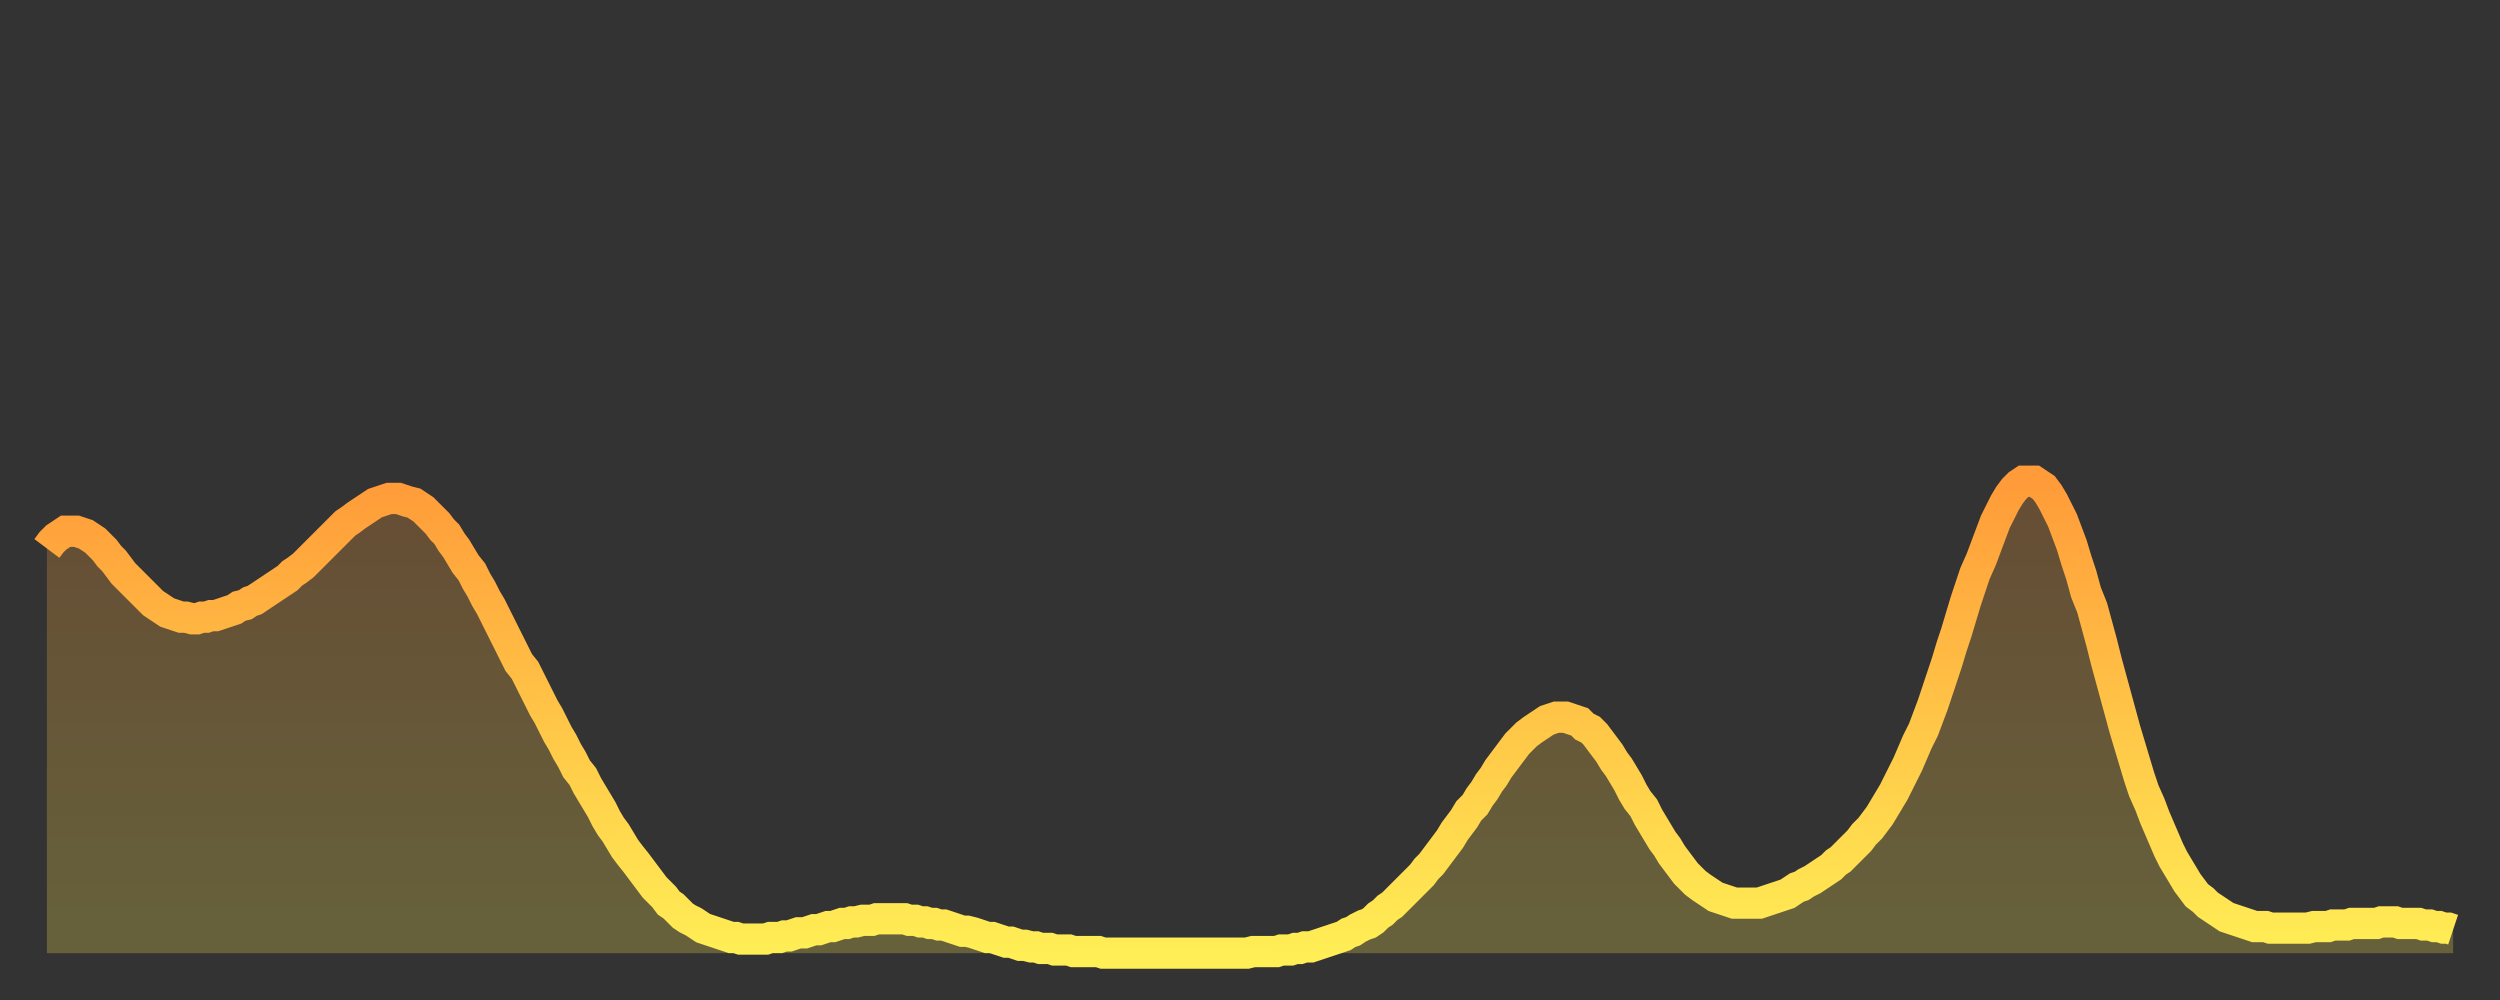
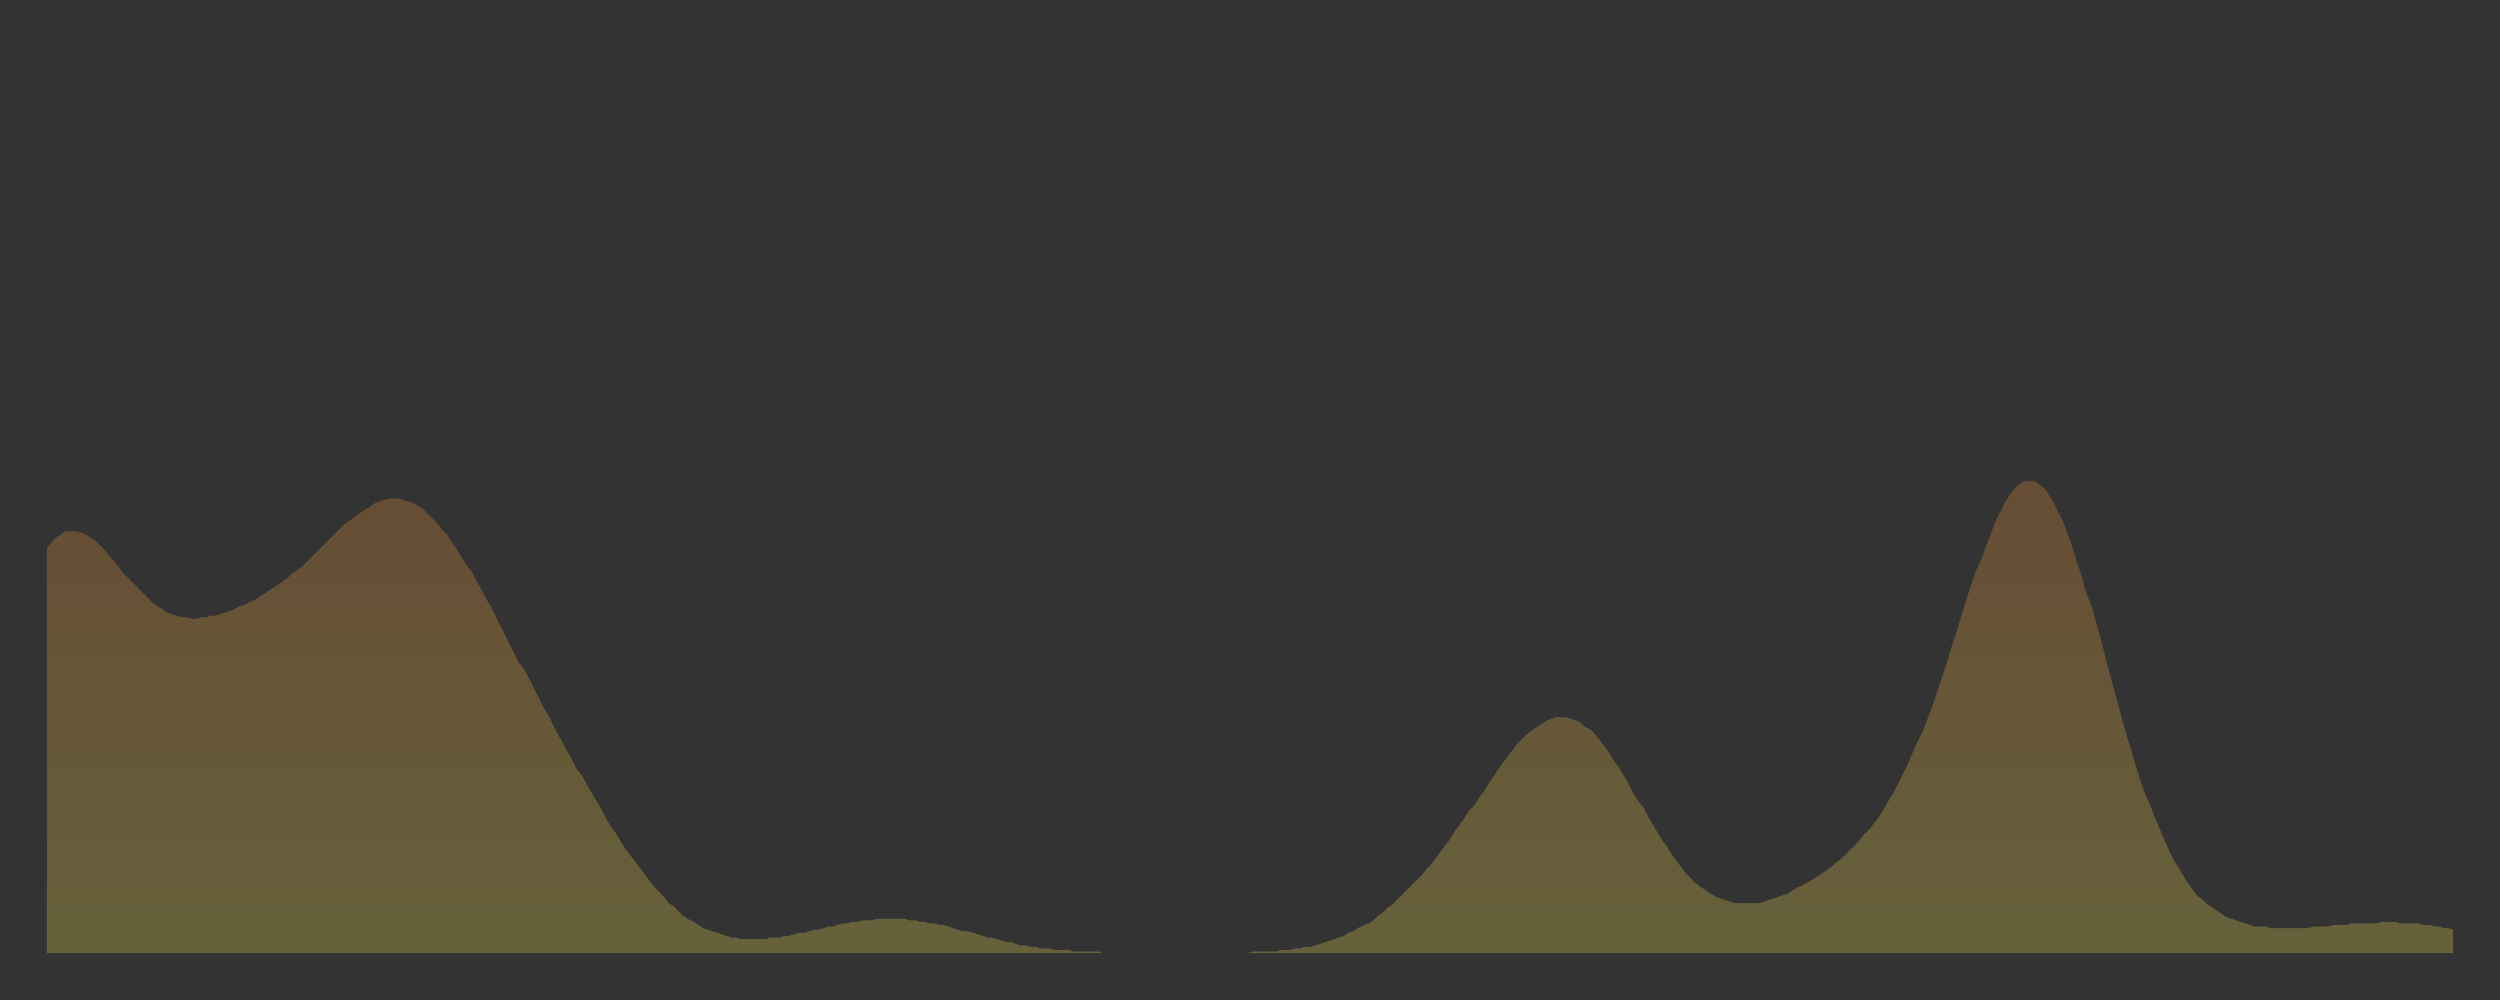
<svg xmlns="http://www.w3.org/2000/svg" baseProfile="full" height="64" version="1.1" width="160">
  <rect width="100%" height="100%" fill="#333333" stroke="none" />
  <defs>
    <linearGradient id="id206142" x1="0" x2="0" y1="0" y2="1">
      <stop offset="0%" stop-color="#ff9b39" />
      <stop offset="50%" stop-color="#ffc547" />
      <stop offset="100%" stop-color="#ffee55" />
    </linearGradient>
  </defs>
  <g transform="translate(3,3)">
    <g>
-       <path d="M 0.0 32.1 L 0.3 31.7 0.6 31.4 0.9 31.2 1.2 31.0 1.5 31.0 1.9 31.0 2.2 31.1 2.5 31.2 2.8 31.4 3.1 31.6 3.4 31.9 3.7 32.2 4.0 32.6 4.3 32.9 4.6 33.3 4.9 33.7 5.2 34.0 5.6 34.4 5.9 34.7 6.2 35.0 6.5 35.3 6.8 35.6 7.1 35.8 7.4 36.0 7.7 36.2 8.0 36.3 8.3 36.4 8.6 36.5 8.9 36.5 9.3 36.6 9.6 36.6 9.9 36.5 10.2 36.5 10.5 36.4 10.8 36.4 11.1 36.3 11.4 36.2 11.7 36.1 12.0 36.0 12.3 35.8 12.7 35.7 13.0 35.5 13.3 35.4 13.6 35.2 13.9 35.0 14.2 34.8 14.5 34.6 14.8 34.4 15.1 34.2 15.4 34.0 15.7 33.7 16.0 33.5 16.4 33.2 16.7 32.9 17.0 32.6 17.3 32.3 17.6 32.0 17.9 31.7 18.2 31.4 18.5 31.1 18.8 30.8 19.1 30.5 19.4 30.3 19.8 30.0 20.1 29.8 20.4 29.6 20.7 29.4 21.0 29.2 21.3 29.1 21.6 29.0 21.9 28.9 22.2 28.9 22.5 28.9 22.8 29.0 23.1 29.1 23.5 29.2 23.8 29.4 24.1 29.6 24.4 29.9 24.7 30.2 25.0 30.5 25.3 30.9 25.6 31.2 25.9 31.7 26.2 32.1 26.5 32.6 26.8 33.1 27.2 33.6 27.5 34.2 27.8 34.7 28.1 35.3 28.4 35.8 28.7 36.4 29.0 37.0 29.3 37.6 29.6 38.2 29.9 38.8 30.2 39.4 30.6 39.9 30.9 40.5 31.2 41.1 31.5 41.7 31.8 42.3 32.1 42.8 32.4 43.4 32.7 44.0 33.0 44.5 33.3 45.1 33.6 45.6 33.9 46.2 34.3 46.7 34.6 47.3 34.9 47.8 35.2 48.3 35.5 48.8 35.8 49.4 36.1 49.9 36.4 50.3 36.7 50.8 37.0 51.3 37.3 51.7 37.7 52.2 38.0 52.6 38.3 53.0 38.6 53.4 38.9 53.8 39.2 54.1 39.5 54.4 39.8 54.8 40.1 55.0 40.4 55.3 40.7 55.6 41.0 55.8 41.4 56.0 41.7 56.2 42.0 56.4 42.3 56.5 42.6 56.6 42.9 56.7 43.2 56.8 43.5 56.9 43.8 57.0 44.1 57.0 44.4 57.1 44.7 57.1 45.1 57.1 45.4 57.1 45.7 57.1 46.0 57.1 46.3 57.0 46.6 57.0 46.9 57.0 47.2 56.9 47.5 56.9 47.8 56.8 48.1 56.7 48.5 56.7 48.8 56.6 49.1 56.5 49.4 56.5 49.7 56.4 50.0 56.3 50.3 56.3 50.6 56.2 50.9 56.1 51.2 56.1 51.5 56.0 51.8 56.0 52.2 55.9 52.5 55.9 52.8 55.9 53.1 55.8 53.4 55.8 53.7 55.8 54.0 55.8 54.3 55.8 54.6 55.8 54.9 55.8 55.2 55.9 55.6 55.9 55.9 56.0 56.2 56.0 56.5 56.1 56.8 56.1 57.1 56.2 57.4 56.2 57.7 56.3 58.0 56.4 58.3 56.5 58.6 56.6 58.9 56.6 59.3 56.7 59.6 56.8 59.9 56.9 60.2 57.0 60.5 57.0 60.8 57.1 61.1 57.2 61.4 57.3 61.7 57.3 62.0 57.4 62.3 57.5 62.6 57.5 63.0 57.6 63.3 57.6 63.6 57.7 63.9 57.7 64.2 57.7 64.5 57.8 64.8 57.8 65.1 57.8 65.4 57.8 65.7 57.9 66.0 57.9 66.4 57.9 66.7 57.9 67.0 57.9 67.3 57.9 67.6 58.0 67.9 58.0 68.2 58.0 68.5 58.0 68.8 58.0 69.1 58.0 69.4 58.0 69.7 58.0 70.1 58.0 70.4 58.0 70.7 58.0 71.0 58.0 71.3 58.0 71.6 58.0 71.9 58.0 72.2 58.0 72.5 58.0 72.8 58.0 73.1 58.0 73.5 58.0 73.8 58.0 74.1 58.0 74.4 58.0 74.7 58.0 75.0 58.0 75.3 58.0 75.6 58.0 75.9 58.0 76.2 58.0 76.5 58.0 76.8 58.0 77.2 57.9 77.5 57.9 77.8 57.9 78.1 57.9 78.4 57.9 78.7 57.9 79.0 57.8 79.3 57.8 79.6 57.8 79.9 57.7 80.2 57.7 80.5 57.6 80.9 57.6 81.2 57.5 81.5 57.4 81.8 57.3 82.1 57.2 82.4 57.1 82.7 57.0 83.0 56.9 83.3 56.7 83.6 56.6 83.9 56.4 84.3 56.2 84.6 56.1 84.9 55.9 85.2 55.6 85.5 55.4 85.8 55.1 86.1 54.9 86.4 54.6 86.7 54.3 87.0 54.0 87.3 53.7 87.6 53.4 88.0 53.0 88.3 52.6 88.6 52.3 88.9 51.9 89.2 51.5 89.5 51.1 89.8 50.7 90.1 50.2 90.4 49.8 90.7 49.4 91.0 48.9 91.4 48.5 91.7 48.0 92.0 47.6 92.3 47.1 92.6 46.7 92.9 46.2 93.2 45.8 93.5 45.4 93.8 45.0 94.1 44.6 94.4 44.3 94.7 44.0 95.1 43.7 95.4 43.5 95.7 43.3 96.0 43.1 96.3 43.0 96.6 42.9 96.9 42.9 97.2 42.9 97.5 43.0 97.8 43.1 98.1 43.2 98.4 43.5 98.8 43.7 99.1 44.0 99.4 44.4 99.7 44.8 100.0 45.2 100.3 45.7 100.6 46.1 100.9 46.6 101.2 47.1 101.5 47.7 101.8 48.2 102.2 48.7 102.5 49.3 102.8 49.8 103.1 50.3 103.4 50.8 103.7 51.2 104.0 51.7 104.3 52.1 104.6 52.5 104.9 52.9 105.2 53.2 105.5 53.5 105.9 53.8 106.2 54.0 106.5 54.2 106.8 54.4 107.1 54.5 107.4 54.6 107.7 54.7 108.0 54.8 108.3 54.8 108.6 54.8 108.9 54.8 109.3 54.8 109.6 54.8 109.9 54.7 110.2 54.6 110.5 54.5 110.8 54.4 111.1 54.3 111.4 54.2 111.7 54.0 112.0 53.8 112.3 53.7 112.6 53.5 113.0 53.3 113.3 53.1 113.6 52.9 113.9 52.7 114.2 52.5 114.5 52.2 114.8 52.0 115.1 51.7 115.4 51.4 115.7 51.1 116.0 50.8 116.3 50.4 116.7 50.0 117.0 49.6 117.3 49.2 117.6 48.7 117.9 48.2 118.2 47.7 118.5 47.1 118.8 46.5 119.1 45.9 119.4 45.2 119.7 44.5 120.1 43.7 120.4 42.9 120.7 42.1 121.0 41.2 121.3 40.3 121.6 39.4 121.9 38.4 122.2 37.5 122.5 36.5 122.8 35.5 123.1 34.6 123.4 33.7 123.8 32.8 124.1 32.0 124.4 31.2 124.7 30.4 125.0 29.8 125.3 29.2 125.6 28.7 125.9 28.3 126.2 28.0 126.5 27.8 126.8 27.8 127.2 27.8 127.5 28.0 127.8 28.2 128.1 28.6 128.4 29.1 128.7 29.7 129.0 30.3 129.3 31.1 129.6 31.9 129.9 32.9 130.2 33.8 130.5 34.9 130.9 35.9 131.2 37.0 131.5 38.1 131.8 39.3 132.1 40.4 132.4 41.5 132.7 42.6 133.0 43.7 133.3 44.7 133.6 45.7 133.9 46.7 134.2 47.6 134.6 48.5 134.9 49.3 135.2 50.0 135.5 50.7 135.8 51.4 136.1 52.0 136.4 52.5 136.7 53.0 137.0 53.5 137.3 53.9 137.6 54.3 138.0 54.6 138.3 54.9 138.6 55.1 138.9 55.3 139.2 55.5 139.5 55.7 139.8 55.8 140.1 55.9 140.4 56.0 140.7 56.1 141.0 56.2 141.3 56.3 141.7 56.3 142.0 56.3 142.3 56.4 142.6 56.4 142.9 56.4 143.2 56.4 143.5 56.4 143.8 56.4 144.1 56.4 144.4 56.4 144.7 56.4 145.1 56.3 145.4 56.3 145.7 56.3 146.0 56.3 146.3 56.2 146.6 56.2 146.9 56.2 147.2 56.2 147.5 56.1 147.8 56.1 148.1 56.1 148.4 56.1 148.8 56.1 149.1 56.1 149.4 56.0 149.7 56.0 150.0 56.0 150.3 56.0 150.6 56.1 150.9 56.1 151.2 56.1 151.5 56.1 151.8 56.1 152.1 56.2 152.5 56.2 152.8 56.3 153.1 56.3 153.4 56.4 153.7 56.4 154.0 56.5" fill="none" id="graph-curve" opacity="1" stroke="url(#id206142)" stroke-width="2" />
      <path d="M 0 58 L 0.0 32.1 0.3 31.7 0.6 31.4 0.9 31.2 1.2 31.0 1.5 31.0 1.9 31.0 2.2 31.1 2.5 31.2 2.8 31.4 3.1 31.6 3.4 31.9 3.7 32.2 4.0 32.6 4.3 32.9 4.6 33.3 4.9 33.7 5.2 34.0 5.6 34.4 5.9 34.7 6.2 35.0 6.5 35.3 6.8 35.6 7.1 35.8 7.4 36.0 7.7 36.2 8.0 36.3 8.3 36.4 8.6 36.5 8.9 36.5 9.3 36.6 9.6 36.6 9.9 36.5 10.2 36.5 10.5 36.4 10.8 36.4 11.1 36.3 11.4 36.2 11.7 36.1 12.0 36.0 12.3 35.8 12.7 35.7 13.0 35.5 13.3 35.4 13.6 35.2 13.9 35.0 14.2 34.8 14.5 34.6 14.8 34.4 15.1 34.2 15.4 34.0 15.7 33.7 16.0 33.5 16.4 33.2 16.7 32.9 17.0 32.6 17.3 32.3 17.6 32.0 17.9 31.7 18.2 31.4 18.5 31.1 18.8 30.8 19.1 30.5 19.4 30.3 19.8 30.0 20.1 29.8 20.4 29.6 20.7 29.4 21.0 29.2 21.3 29.1 21.6 29.0 21.9 28.9 22.2 28.9 22.5 28.9 22.8 29.0 23.1 29.1 23.5 29.2 23.8 29.4 24.1 29.6 24.4 29.9 24.7 30.2 25.0 30.5 25.3 30.9 25.6 31.2 25.9 31.7 26.2 32.1 26.5 32.6 26.8 33.1 27.2 33.6 27.5 34.2 27.8 34.7 28.1 35.3 28.4 35.8 28.7 36.4 29.0 37.0 29.3 37.6 29.6 38.2 29.9 38.8 30.2 39.4 30.6 39.9 30.9 40.5 31.2 41.1 31.5 41.7 31.8 42.3 32.1 42.8 32.4 43.4 32.7 44.0 33.0 44.5 33.3 45.1 33.6 45.6 33.9 46.2 34.3 46.7 34.6 47.3 34.9 47.8 35.2 48.3 35.5 48.8 35.8 49.4 36.1 49.9 36.4 50.3 36.7 50.8 37.0 51.3 37.3 51.7 37.7 52.2 38.0 52.6 38.3 53.0 38.6 53.4 38.9 53.8 39.2 54.1 39.5 54.4 39.8 54.8 40.1 55.0 40.4 55.3 40.7 55.6 41.0 55.8 41.4 56.0 41.7 56.2 42.0 56.4 42.3 56.5 42.6 56.6 42.9 56.7 43.2 56.8 43.5 56.9 43.8 57.0 44.1 57.0 44.4 57.1 44.7 57.1 45.1 57.1 45.4 57.1 45.7 57.1 46.0 57.1 46.3 57.0 46.6 57.0 46.9 57.0 47.2 56.9 47.5 56.9 47.8 56.8 48.1 56.7 48.5 56.7 48.8 56.6 49.1 56.5 49.4 56.5 49.7 56.4 50.0 56.3 50.3 56.3 50.6 56.2 50.9 56.1 51.2 56.1 51.5 56.0 51.8 56.0 52.2 55.9 52.5 55.9 52.8 55.9 53.1 55.8 53.4 55.8 53.7 55.8 54.0 55.8 54.3 55.8 54.6 55.8 54.9 55.8 55.2 55.9 55.6 55.9 55.9 56.0 56.2 56.0 56.5 56.1 56.8 56.1 57.1 56.2 57.4 56.2 57.7 56.3 58.0 56.4 58.3 56.5 58.6 56.6 58.9 56.6 59.3 56.7 59.6 56.8 59.9 56.9 60.2 57.0 60.5 57.0 60.8 57.1 61.1 57.2 61.4 57.3 61.7 57.3 62.0 57.4 62.3 57.5 62.6 57.5 63.0 57.6 63.3 57.6 63.6 57.7 63.9 57.7 64.2 57.7 64.5 57.8 64.8 57.8 65.1 57.8 65.4 57.8 65.7 57.9 66.0 57.9 66.4 57.9 66.7 57.9 67.0 57.9 67.3 57.9 67.6 58.0 67.9 58.0 68.2 58.0 68.5 58.0 68.8 58.0 69.1 58.0 69.4 58.0 69.7 58.0 70.1 58.0 70.4 58.0 70.7 58.0 71.0 58.0 71.3 58.0 71.6 58.0 71.9 58.0 72.2 58.0 72.5 58.0 72.8 58.0 73.1 58.0 73.5 58.0 73.8 58.0 74.1 58.0 74.4 58.0 74.7 58.0 75.0 58.0 75.3 58.0 75.6 58.0 75.9 58.0 76.2 58.0 76.5 58.0 76.8 58.0 77.2 57.9 77.5 57.9 77.8 57.9 78.1 57.9 78.4 57.9 78.7 57.9 79.0 57.8 79.3 57.8 79.6 57.8 79.9 57.7 80.2 57.7 80.5 57.6 80.9 57.6 81.2 57.5 81.5 57.4 81.8 57.3 82.1 57.2 82.4 57.1 82.7 57.0 83.0 56.9 83.3 56.7 83.6 56.6 83.9 56.4 84.3 56.2 84.6 56.1 84.9 55.9 85.2 55.6 85.5 55.4 85.8 55.1 86.1 54.9 86.4 54.6 86.7 54.3 87.0 54.0 87.3 53.7 87.6 53.4 88.0 53.0 88.3 52.6 88.6 52.3 88.9 51.9 89.2 51.5 89.5 51.1 89.8 50.7 90.1 50.2 90.4 49.8 90.7 49.4 91.0 48.9 91.4 48.5 91.7 48.0 92.0 47.6 92.3 47.1 92.6 46.7 92.9 46.2 93.2 45.8 93.5 45.4 93.8 45.0 94.1 44.6 94.4 44.3 94.7 44.0 95.1 43.7 95.4 43.5 95.7 43.3 96.0 43.1 96.3 43.0 96.6 42.9 96.9 42.9 97.2 42.9 97.5 43.0 97.8 43.1 98.1 43.2 98.4 43.5 98.8 43.7 99.1 44.0 99.4 44.4 99.7 44.8 100.0 45.2 100.3 45.7 100.6 46.1 100.9 46.6 101.2 47.1 101.5 47.7 101.8 48.2 102.2 48.7 102.5 49.3 102.8 49.8 103.1 50.3 103.4 50.8 103.7 51.2 104.0 51.7 104.3 52.1 104.6 52.5 104.9 52.9 105.2 53.2 105.5 53.5 105.9 53.8 106.2 54.0 106.5 54.2 106.8 54.4 107.1 54.5 107.4 54.6 107.7 54.7 108.0 54.8 108.3 54.8 108.6 54.8 108.9 54.8 109.3 54.8 109.6 54.8 109.9 54.7 110.2 54.6 110.5 54.5 110.8 54.4 111.1 54.3 111.4 54.2 111.7 54.0 112.0 53.8 112.3 53.7 112.6 53.5 113.0 53.3 113.3 53.1 113.6 52.9 113.9 52.7 114.2 52.5 114.5 52.2 114.8 52.0 115.1 51.7 115.4 51.4 115.7 51.1 116.0 50.8 116.3 50.4 116.7 50.0 117.0 49.6 117.3 49.2 117.6 48.7 117.9 48.2 118.2 47.7 118.5 47.1 118.8 46.5 119.1 45.9 119.4 45.2 119.7 44.5 120.1 43.7 120.4 42.9 120.7 42.1 121.0 41.2 121.3 40.3 121.6 39.4 121.9 38.4 122.2 37.5 122.5 36.5 122.8 35.5 123.1 34.6 123.4 33.7 123.8 32.8 124.1 32.0 124.4 31.2 124.7 30.4 125.0 29.8 125.3 29.2 125.6 28.7 125.9 28.3 126.2 28.0 126.5 27.8 126.8 27.8 127.2 27.8 127.5 28.0 127.8 28.2 128.1 28.6 128.4 29.1 128.7 29.7 129.0 30.3 129.3 31.1 129.6 31.9 129.9 32.9 130.2 33.8 130.5 34.9 130.9 35.9 131.2 37.0 131.5 38.1 131.8 39.3 132.1 40.4 132.4 41.5 132.7 42.6 133.0 43.7 133.3 44.7 133.6 45.7 133.9 46.7 134.2 47.6 134.6 48.5 134.9 49.3 135.2 50.0 135.5 50.7 135.8 51.4 136.1 52.0 136.4 52.5 136.7 53.0 137.0 53.5 137.3 53.9 137.6 54.3 138.0 54.6 138.3 54.9 138.6 55.1 138.9 55.3 139.2 55.5 139.5 55.7 139.8 55.8 140.1 55.9 140.4 56.0 140.7 56.1 141.0 56.2 141.3 56.3 141.7 56.3 142.0 56.3 142.3 56.4 142.6 56.4 142.9 56.4 143.2 56.4 143.5 56.4 143.8 56.4 144.1 56.4 144.4 56.4 144.7 56.4 145.1 56.3 145.4 56.3 145.7 56.3 146.0 56.3 146.3 56.2 146.6 56.2 146.9 56.2 147.2 56.2 147.5 56.1 147.8 56.1 148.1 56.1 148.4 56.1 148.8 56.1 149.1 56.1 149.4 56.0 149.7 56.0 150.0 56.0 150.3 56.0 150.6 56.1 150.9 56.1 151.2 56.1 151.5 56.1 151.8 56.1 152.1 56.2 152.5 56.2 152.8 56.3 153.1 56.3 153.4 56.4 153.7 56.4 154.0 56.5 154 58" fill="url(#id206142)" fill-opacity=".25" id="graph-shadow" />
    </g>
  </g>
</svg>